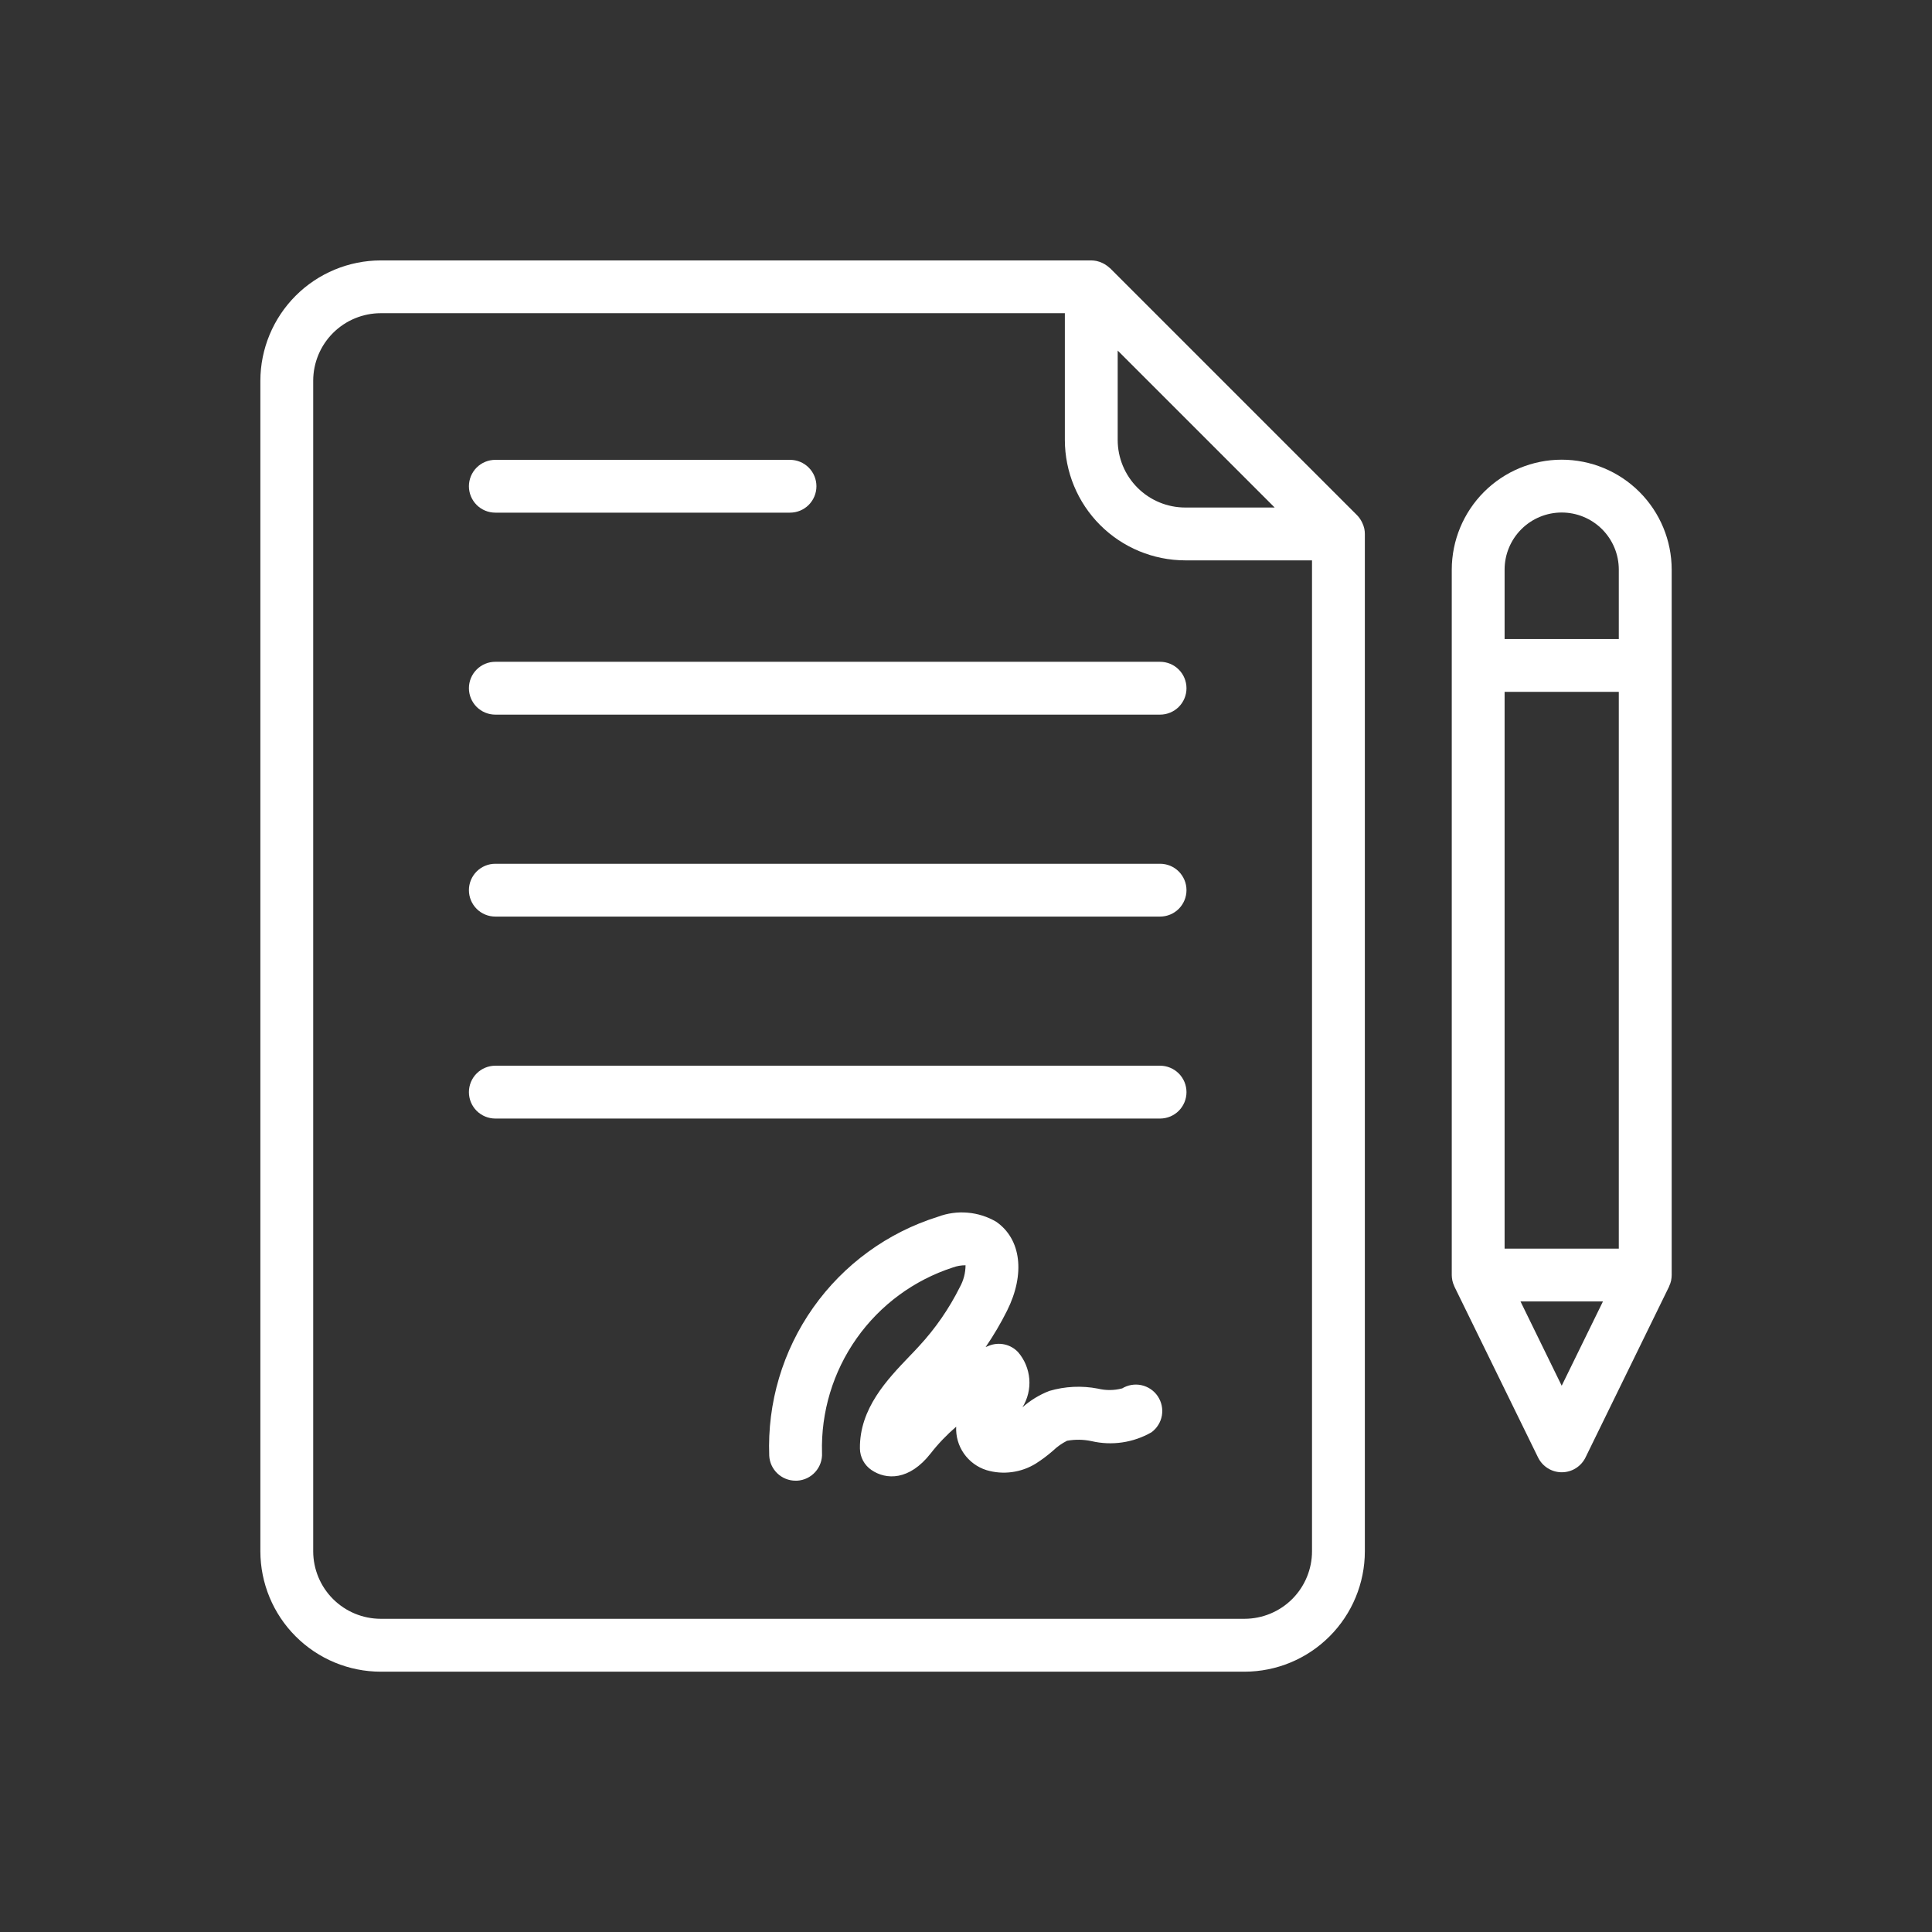
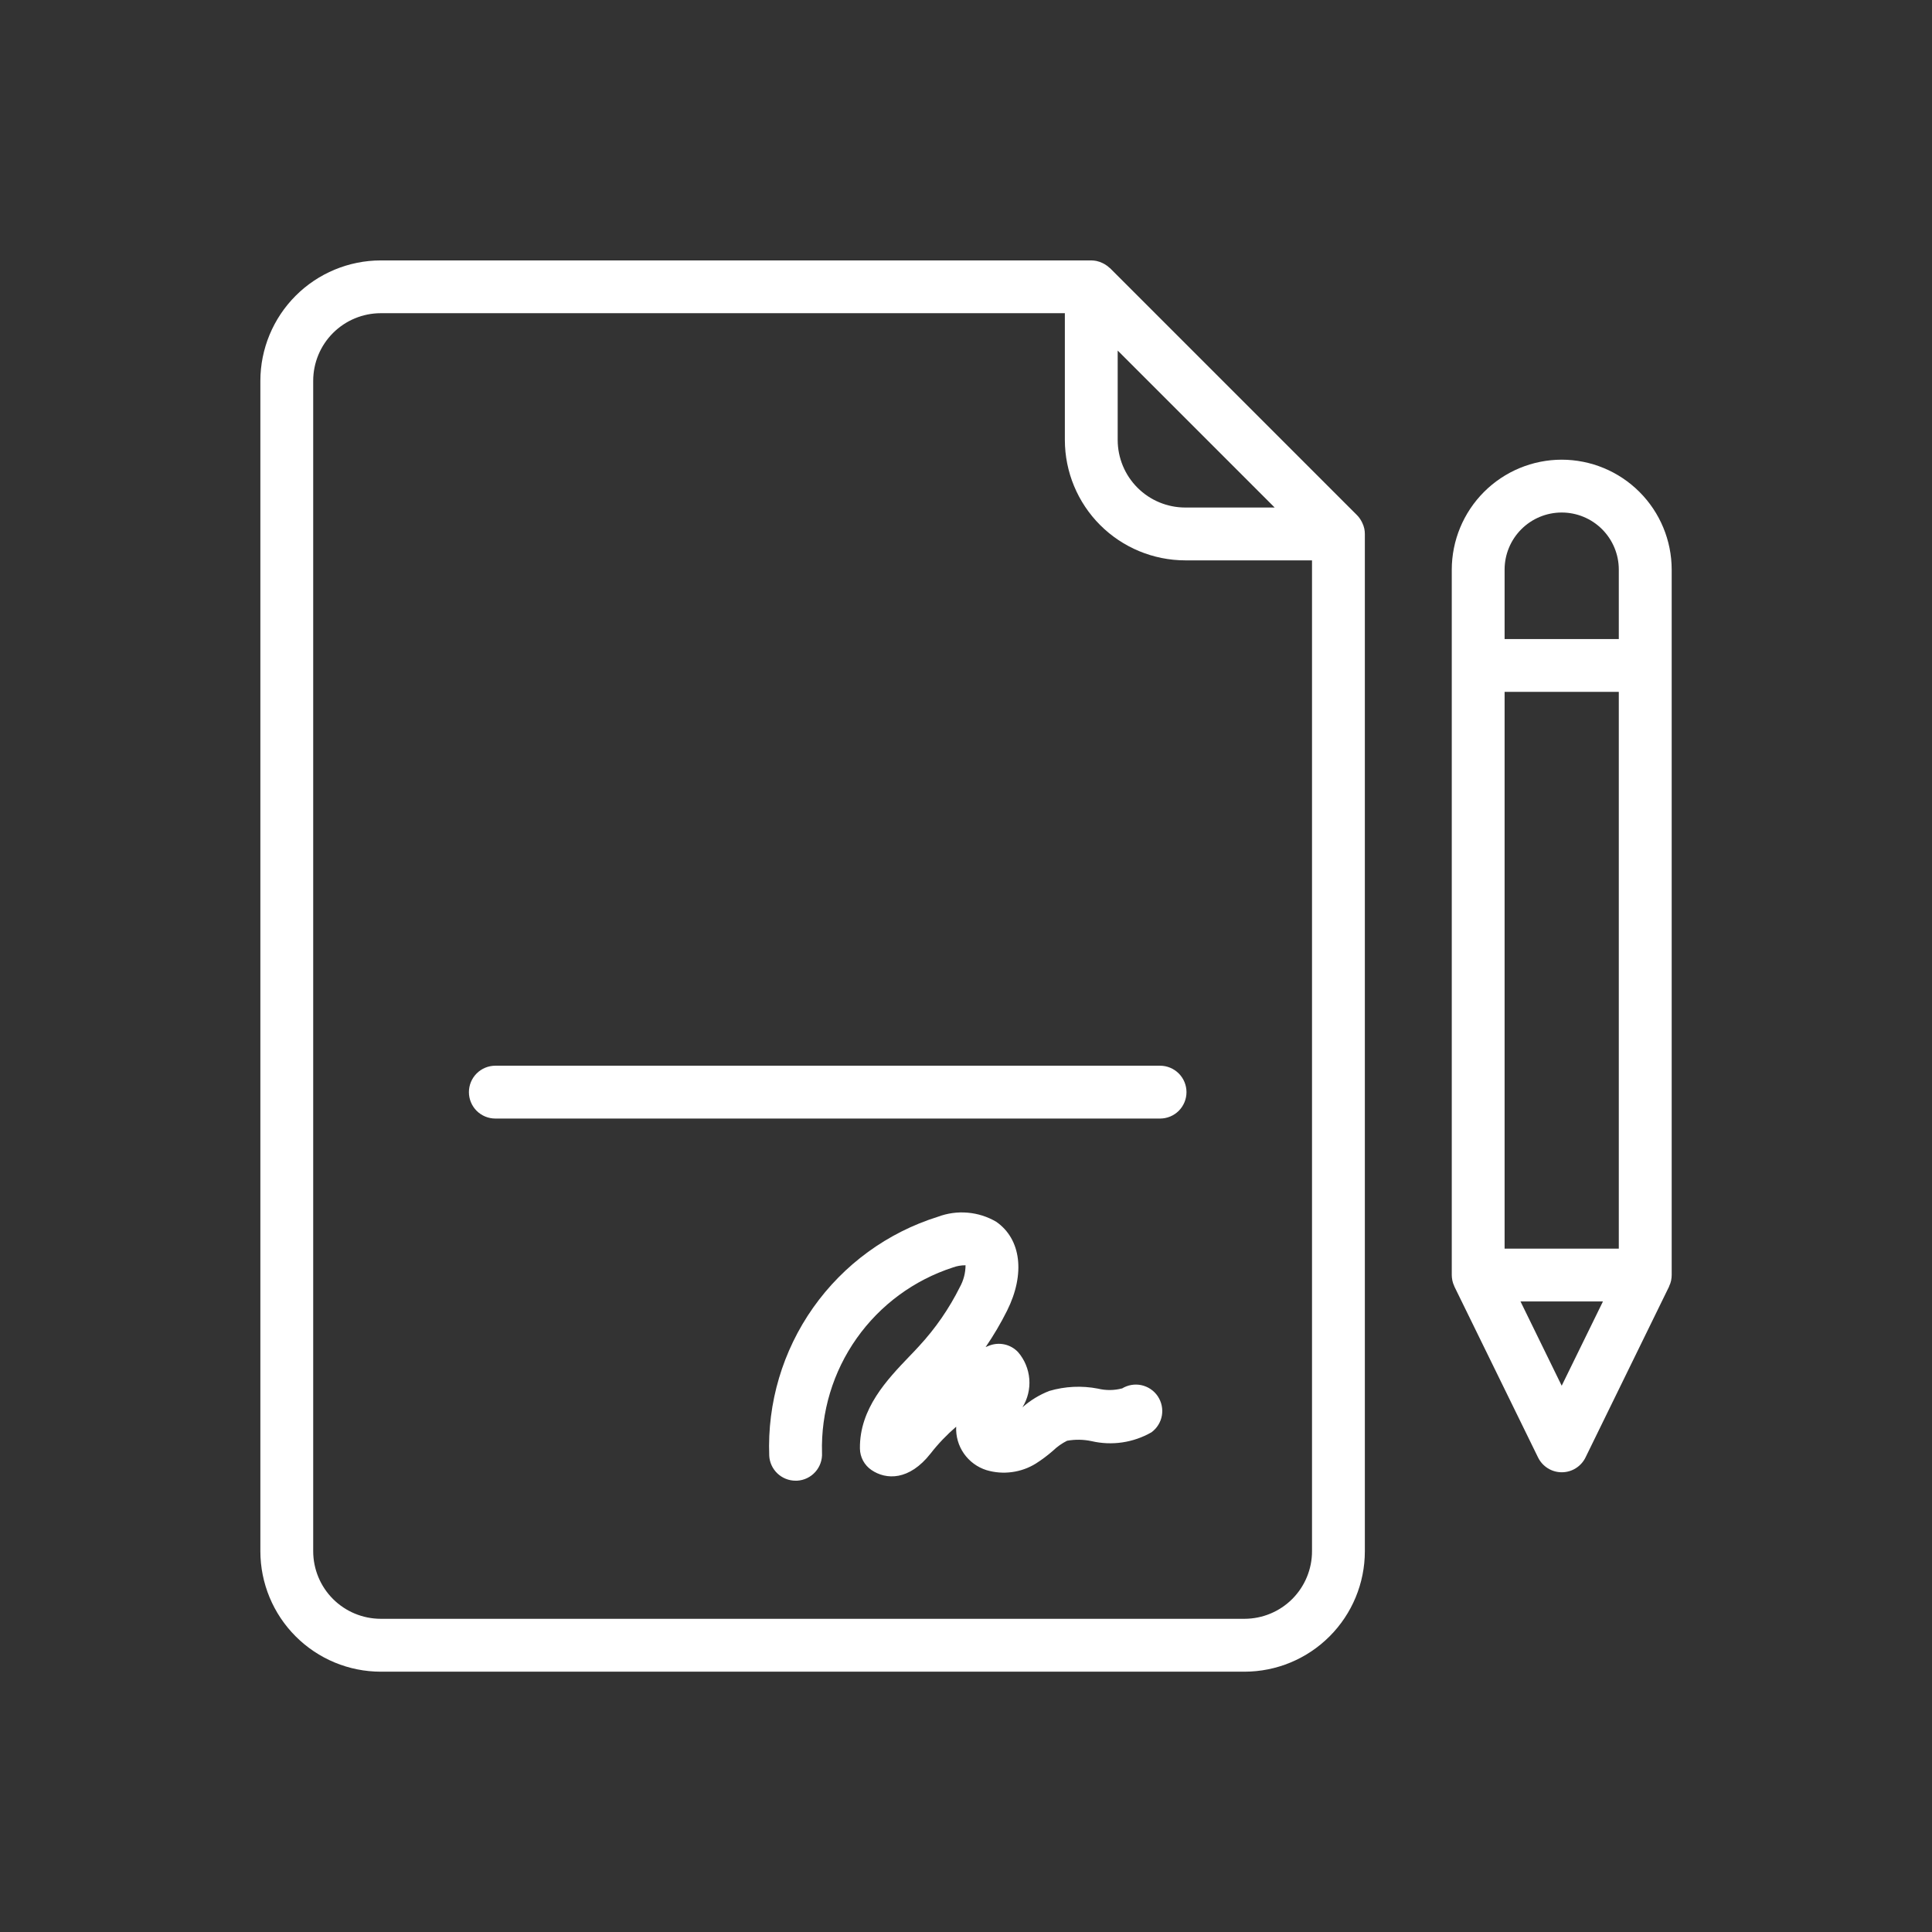
<svg xmlns="http://www.w3.org/2000/svg" width="72" height="72" viewBox="0 0 72 72" fill="none">
  <rect x="0" y="0" width="72" height="72" fill="#333333" stroke="none" />
  <path d="M50.845 19.706C50.827 19.623 50.798 19.543 50.76 19.467C50.75 19.448 50.741 19.43 50.73 19.411C50.688 19.334 50.636 19.264 50.575 19.202L41.365 9.991H41.361C41.3 9.932 41.232 9.882 41.159 9.841C41.138 9.829 41.119 9.818 41.097 9.808C41.025 9.772 40.948 9.744 40.869 9.727L40.85 9.723C40.79 9.712 40.73 9.706 40.669 9.705H14.189C13 9.707 11.86 10.18 11.019 11.021C10.178 11.862 9.705 13.002 9.703 14.191V57.813C9.705 59.002 10.178 60.143 11.019 60.983C11.86 61.825 13 62.298 14.189 62.299H46.379C47.568 62.298 48.708 61.825 49.549 60.983C50.39 60.142 50.863 59.002 50.864 57.813V19.901C50.864 19.836 50.858 19.772 50.845 19.709V19.706ZM41.653 13.064L47.503 18.914H44.17C43.502 18.913 42.863 18.648 42.391 18.176C41.919 17.704 41.654 17.064 41.653 16.397V13.064ZM48.895 57.811C48.895 58.478 48.629 59.118 48.158 59.59C47.686 60.062 47.046 60.327 46.379 60.328H14.189C13.522 60.327 12.882 60.062 12.41 59.59C11.938 59.118 11.673 58.478 11.672 57.811V14.189C11.673 13.522 11.938 12.882 12.41 12.41C12.882 11.938 13.522 11.673 14.189 11.672H39.684V16.397C39.686 17.586 40.158 18.726 40.999 19.567C41.84 20.408 42.98 20.881 44.17 20.883H48.895L48.895 57.811Z" fill="white" />
-   <path d="M58.2 17.131C57.114 17.132 56.073 17.564 55.305 18.332C54.537 19.101 54.105 20.142 54.103 21.228V47.518C54.104 47.581 54.11 47.644 54.123 47.706V47.713C54.139 47.788 54.163 47.861 54.196 47.93C54.199 47.936 54.2 47.944 54.203 47.95L57.319 54.316C57.4 54.481 57.526 54.62 57.682 54.718C57.838 54.816 58.019 54.867 58.203 54.867C58.387 54.867 58.568 54.816 58.724 54.718C58.88 54.62 59.006 54.481 59.087 54.316L62.2 47.95C62.203 47.944 62.203 47.936 62.206 47.93C62.239 47.861 62.264 47.788 62.28 47.713V47.705C62.292 47.643 62.299 47.581 62.299 47.518V21.228C62.298 20.142 61.866 19.1 61.097 18.332C60.329 17.564 59.287 17.132 58.2 17.131ZM58.2 51.642L56.665 48.502H59.737L58.2 51.642ZM60.328 46.533H56.072V25.784H60.328V46.533ZM60.328 23.815H56.072V21.227C56.072 20.663 56.297 20.122 56.696 19.723C57.095 19.324 57.636 19.1 58.2 19.1C58.765 19.1 59.306 19.324 59.705 19.723C60.104 20.122 60.328 20.663 60.328 21.227L60.328 23.815Z" fill="white" />
-   <path d="M29.442 17.137H18.459C18.198 17.137 17.948 17.24 17.763 17.425C17.579 17.609 17.475 17.86 17.475 18.121C17.475 18.382 17.579 18.632 17.763 18.817C17.948 19.002 18.198 19.105 18.459 19.105H29.442C29.703 19.105 29.953 19.002 30.138 18.817C30.322 18.632 30.426 18.382 30.426 18.121C30.426 17.86 30.322 17.609 30.138 17.425C29.953 17.24 29.703 17.137 29.442 17.137Z" fill="white" />
-   <path d="M43.233 24.663H18.459C18.198 24.663 17.948 24.767 17.763 24.952C17.579 25.136 17.475 25.387 17.475 25.648C17.475 25.909 17.579 26.159 17.763 26.344C17.948 26.528 18.198 26.632 18.459 26.632H43.233C43.494 26.632 43.744 26.528 43.929 26.344C44.113 26.159 44.217 25.909 44.217 25.648C44.217 25.387 44.113 25.136 43.929 24.952C43.744 24.767 43.494 24.663 43.233 24.663Z" fill="white" />
-   <path d="M43.233 32.19H18.459C18.198 32.19 17.948 32.293 17.763 32.478C17.579 32.663 17.475 32.913 17.475 33.174C17.475 33.435 17.579 33.685 17.763 33.87C17.948 34.055 18.198 34.158 18.459 34.158H43.233C43.494 34.158 43.744 34.055 43.929 33.87C44.113 33.685 44.217 33.435 44.217 33.174C44.217 32.913 44.113 32.663 43.929 32.478C43.744 32.293 43.494 32.19 43.233 32.19Z" fill="white" />
+   <path d="M58.2 17.131C57.114 17.132 56.073 17.564 55.305 18.332C54.537 19.101 54.105 20.142 54.103 21.228V47.518C54.104 47.581 54.11 47.644 54.123 47.706V47.713C54.139 47.788 54.163 47.861 54.196 47.93C54.199 47.936 54.2 47.944 54.203 47.95L57.319 54.316C57.4 54.481 57.526 54.62 57.682 54.718C57.838 54.816 58.019 54.867 58.203 54.867C58.387 54.867 58.568 54.816 58.724 54.718C58.88 54.62 59.006 54.481 59.087 54.316L62.2 47.95C62.203 47.944 62.203 47.936 62.206 47.93C62.239 47.861 62.264 47.788 62.28 47.713V47.705C62.292 47.643 62.299 47.581 62.299 47.518V21.228C62.298 20.142 61.866 19.1 61.097 18.332C60.329 17.564 59.287 17.132 58.2 17.131ZM58.2 51.642L56.665 48.502H59.737L58.2 51.642ZM60.328 46.533H56.072V25.784H60.328V46.533M60.328 23.815H56.072V21.227C56.072 20.663 56.297 20.122 56.696 19.723C57.095 19.324 57.636 19.1 58.2 19.1C58.765 19.1 59.306 19.324 59.705 19.723C60.104 20.122 60.328 20.663 60.328 21.227L60.328 23.815Z" fill="white" />
  <path d="M43.233 39.716H18.459C18.198 39.716 17.948 39.82 17.763 40.005C17.579 40.189 17.475 40.44 17.475 40.701C17.475 40.962 17.579 41.212 17.763 41.397C17.948 41.581 18.198 41.685 18.459 41.685H43.233C43.494 41.685 43.744 41.581 43.929 41.397C44.113 41.212 44.217 40.962 44.217 40.701C44.217 40.44 44.113 40.189 43.929 40.005C43.744 39.82 43.494 39.716 43.233 39.716Z" fill="white" />
  <path d="M41.811 51.743C41.518 51.82 41.21 51.822 40.916 51.75C40.313 51.633 39.691 51.663 39.102 51.837C38.736 51.98 38.398 52.186 38.104 52.446C38.299 52.13 38.388 51.761 38.359 51.391C38.329 51.022 38.183 50.671 37.941 50.39C37.805 50.246 37.629 50.145 37.435 50.103C37.242 50.06 37.04 50.077 36.856 50.151L36.731 50.202C37.029 49.768 37.296 49.314 37.531 48.844C38.214 47.477 38.056 46.177 37.127 45.532C36.802 45.341 36.438 45.225 36.062 45.193C35.687 45.16 35.309 45.212 34.956 45.344C33.075 45.932 31.441 47.123 30.304 48.733C29.168 50.343 28.593 52.281 28.667 54.25C28.68 54.502 28.79 54.738 28.972 54.911C29.155 55.084 29.397 55.181 29.648 55.181H29.705C29.965 55.167 30.21 55.05 30.384 54.855C30.558 54.661 30.648 54.405 30.634 54.145C30.592 52.62 31.044 51.123 31.924 49.877C32.804 48.631 34.063 47.704 35.514 47.234C35.664 47.179 35.823 47.152 35.983 47.153C35.982 47.438 35.909 47.717 35.771 47.966C35.37 48.769 34.858 49.511 34.248 50.169C34.136 50.294 34.014 50.42 33.892 50.546C33.062 51.413 32.028 52.493 32.047 53.983C32.049 54.141 32.089 54.296 32.164 54.436C32.239 54.575 32.346 54.694 32.477 54.783C33.021 55.154 33.883 55.186 34.683 54.165C34.966 53.802 35.285 53.469 35.634 53.169C35.617 53.526 35.718 53.878 35.922 54.17C36.127 54.463 36.422 54.68 36.762 54.787C37.069 54.879 37.392 54.904 37.71 54.861C38.028 54.819 38.333 54.71 38.605 54.541C38.83 54.397 39.044 54.237 39.245 54.061C39.399 53.913 39.575 53.789 39.766 53.693C40.067 53.638 40.375 53.643 40.675 53.706C41.435 53.884 42.234 53.766 42.911 53.378C43.116 53.228 43.256 53.004 43.3 52.753C43.343 52.503 43.288 52.245 43.146 52.033C43.004 51.822 42.785 51.675 42.536 51.621C42.288 51.568 42.028 51.613 41.811 51.747V51.743Z" fill="white" />
</svg>